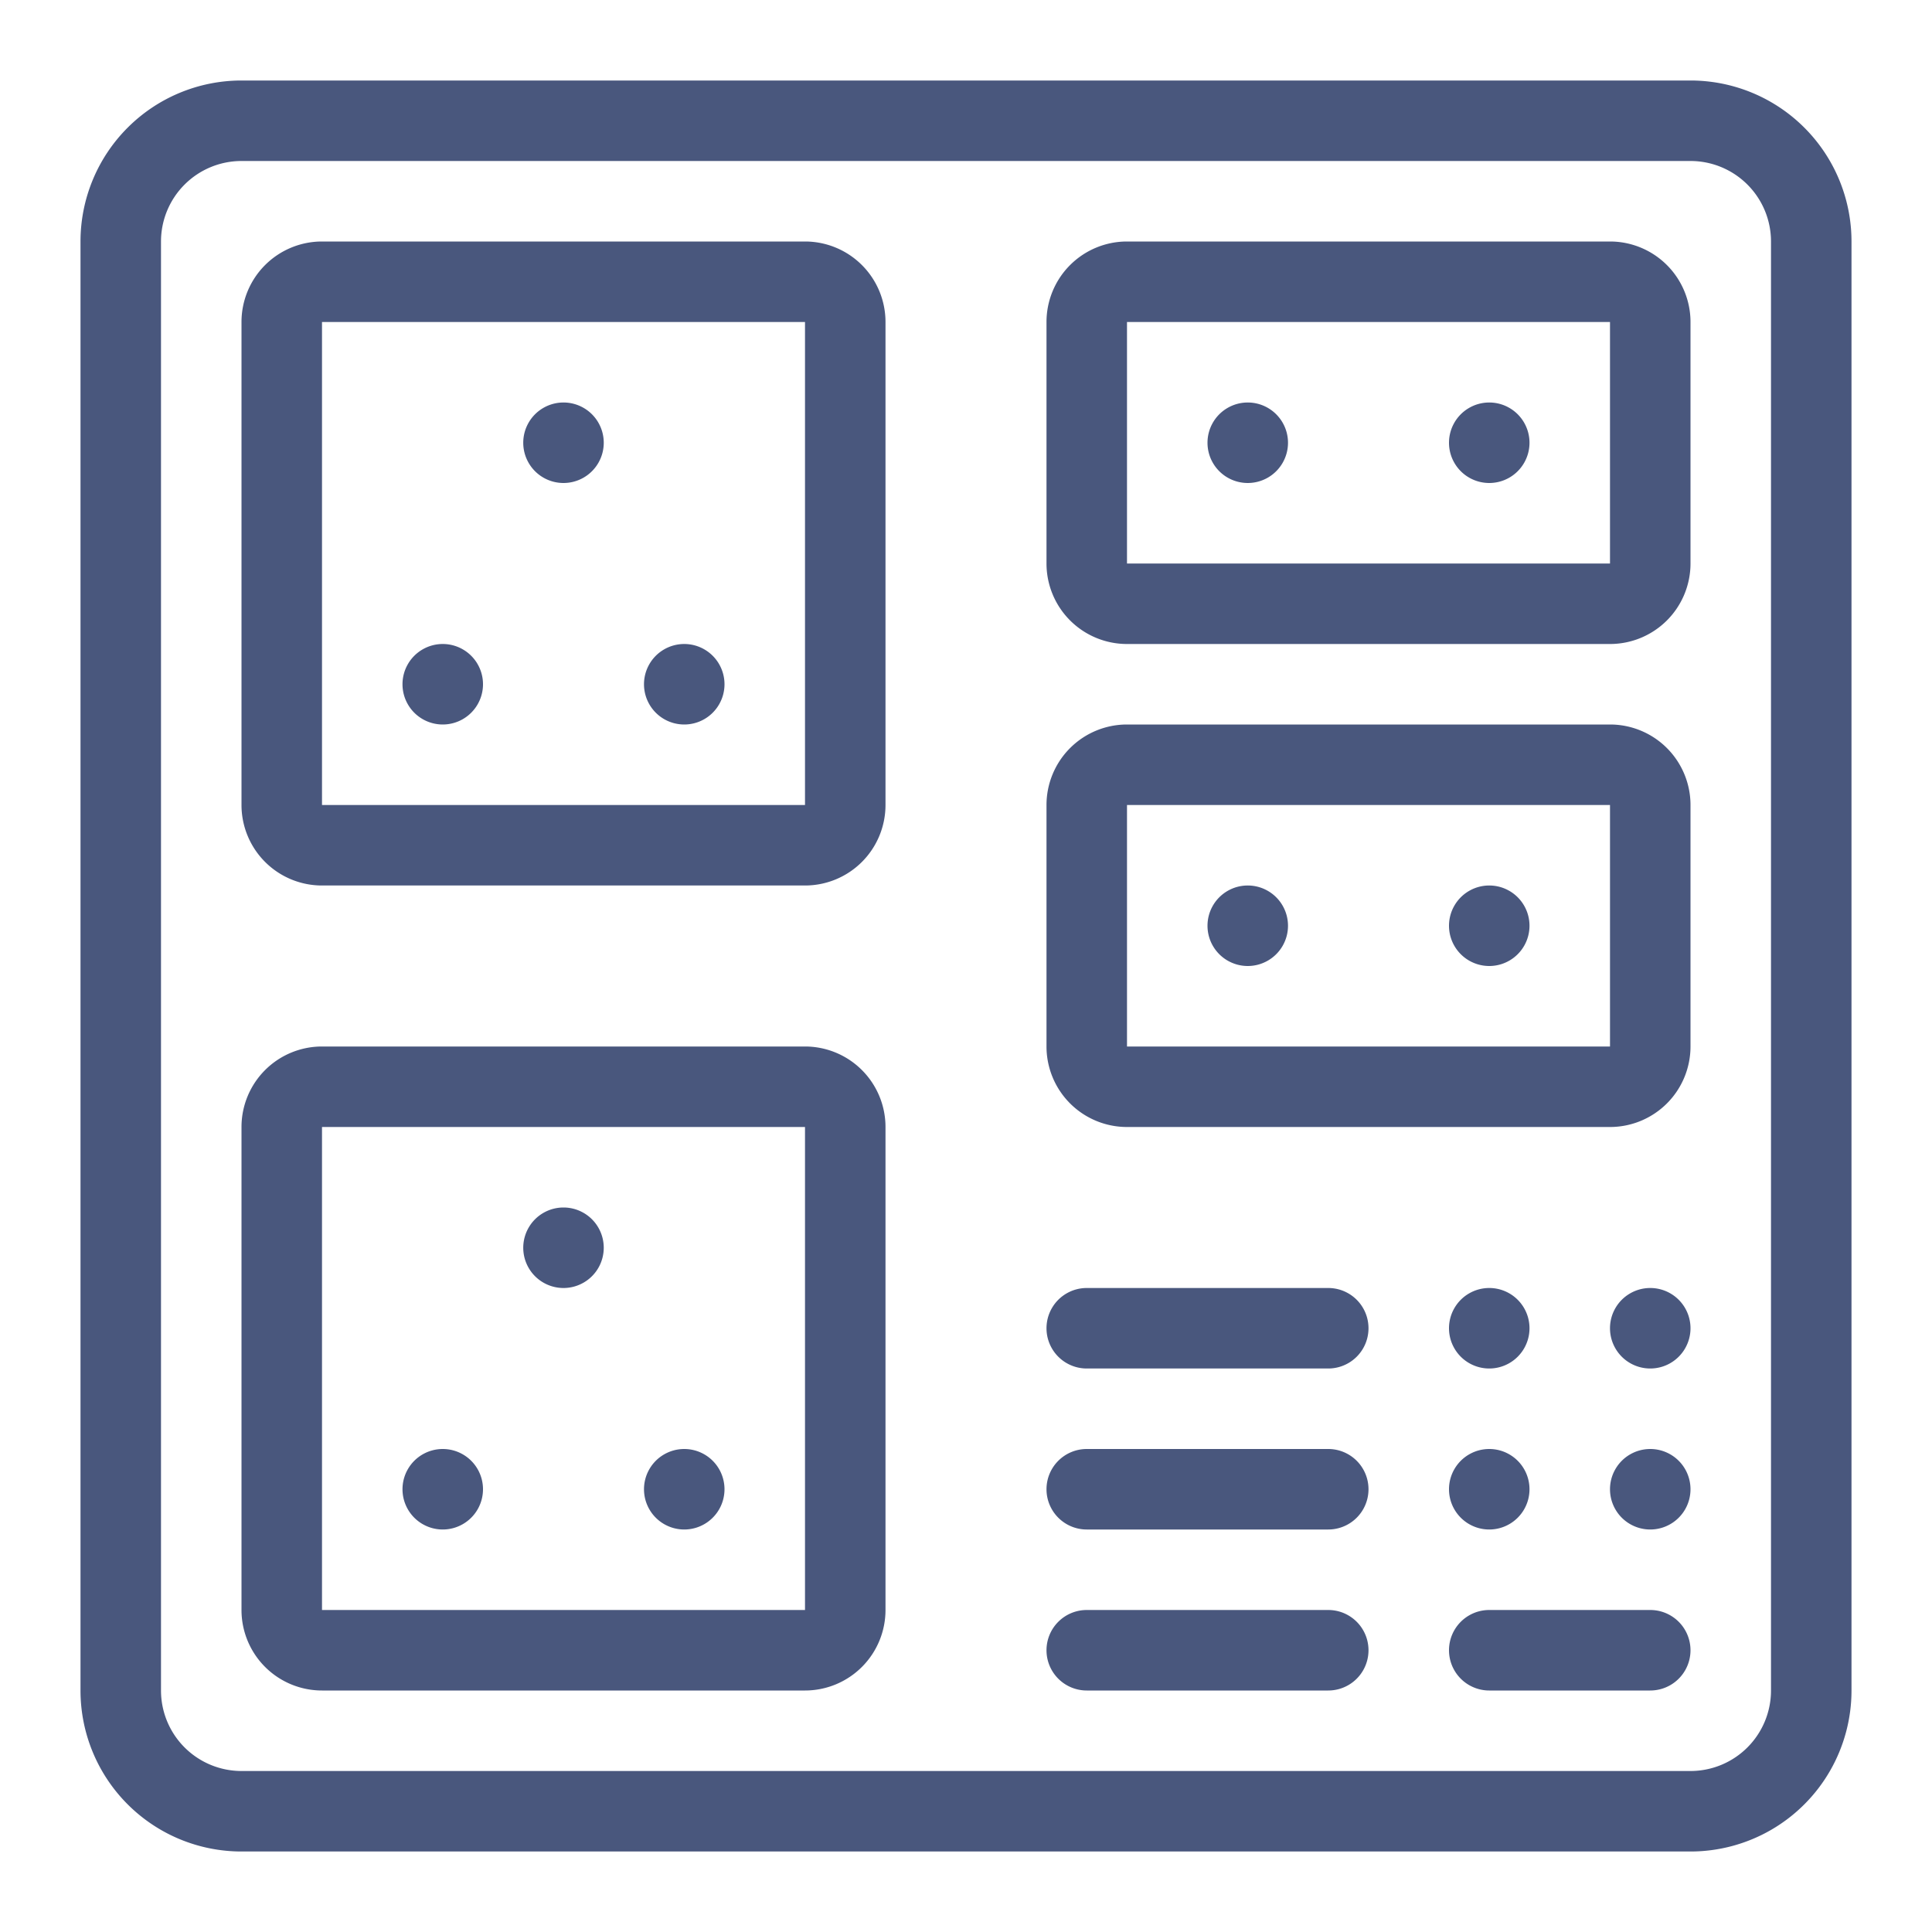
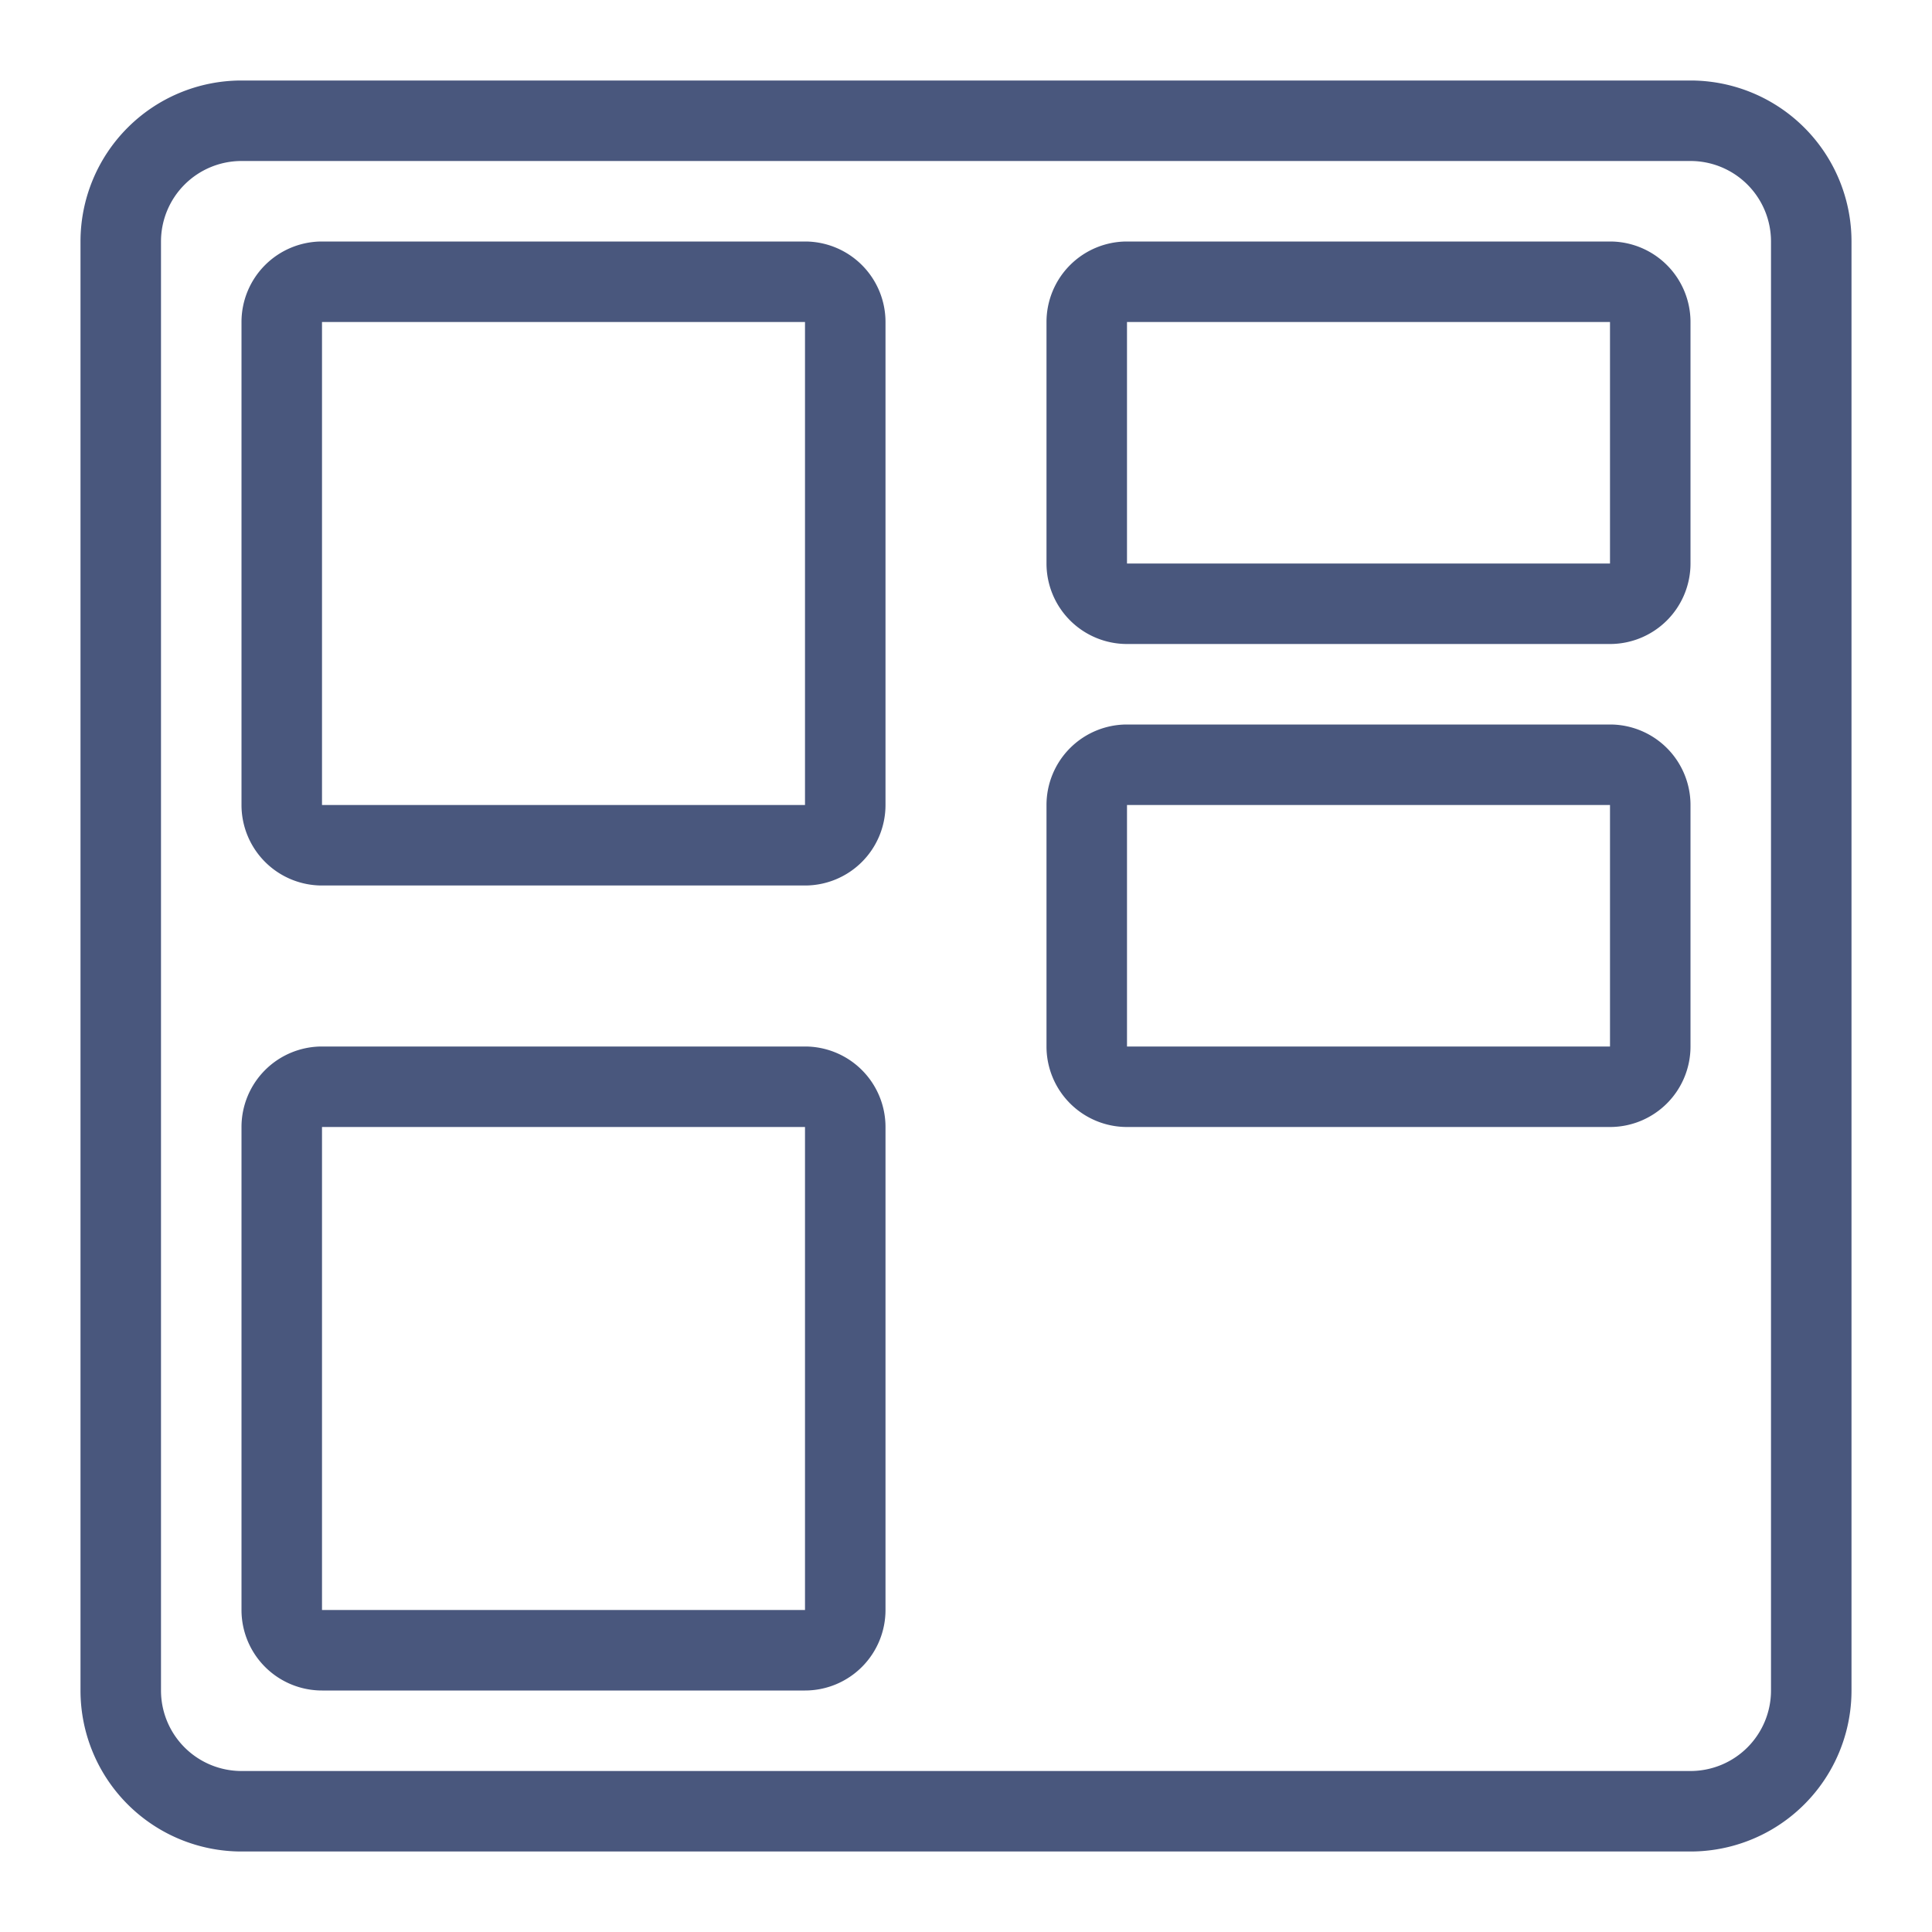
<svg xmlns="http://www.w3.org/2000/svg" xmlns:xlink="http://www.w3.org/1999/xlink" width="24" height="24" fill="none">
  <style>.B{fill-rule:evenodd}</style>
  <g fill="#49577d">
    <use xlink:href="#B" />
    <use xlink:href="#B" x="-1.5" y="3" />
    <use xlink:href="#B" x="1.5" y="3" />
    <path d="M4 3a1 1 0 0 0-1 1v6a1 1 0 0 0 1 1h6a1 1 0 0 0 1-1V4a1 1 0 0 0-1-1H4zm6 1H4v6h6V4z" class="B" />
    <use xlink:href="#B" x="8.5" />
    <use xlink:href="#B" x="11.5" />
    <path d="M14 3a1 1 0 0 0-1 1v3a1 1 0 0 0 1 1h6a1 1 0 0 0 1-1V4a1 1 0 0 0-1-1h-6zm6 1h-6v3h6V4z" class="B" />
    <use xlink:href="#C" />
    <use xlink:href="#C" x="3" />
    <path d="M13 10a1 1 0 0 1 1-1h6a1 1 0 0 1 1 1v3a1 1 0 0 1-1 1h-6a1 1 0 0 1-1-1v-3zm1 0h6v3h-6v-3z" class="B" />
    <use xlink:href="#C" x="-8.5" y="4" />
    <use xlink:href="#C" x="-10" y="7" />
    <use xlink:href="#C" x="-7" y="7" />
    <path d="M4 13a1 1 0 0 0-1 1v6a1 1 0 0 0 1 1h6a1 1 0 0 0 1-1v-6a1 1 0 0 0-1-1H4zm0 1v6h6v-6H4z" class="B" />
-     <path d="M13 20.5a.5.5 0 0 1 .5-.5h3a.5.5 0 1 1 0 1h-3a.5.5 0 0 1-.5-.5zm5.5-.5a.5.5 0 1 0 0 1h2a.5.5 0 1 0 0-1h-2zM13 18.5a.5.5 0 0 1 .5-.5h3a.5.5 0 1 1 0 1h-3a.5.5 0 0 1-.5-.5zm.5-2.5a.5.5 0 1 0 0 1h3a.5.5 0 1 0 0-1h-3z" />
    <use xlink:href="#B" x="11.5" y="11" />
    <use xlink:href="#C" x="3" y="7" />
    <use xlink:href="#B" x="13.5" y="11" />
    <use xlink:href="#C" x="5" y="7" />
    <path d="M1 3a2 2 0 0 1 2-2h18a2 2 0 0 1 2 2v18a2 2 0 0 1-2 2H3a2 2 0 0 1-2-2V3zm2-1h18a1 1 0 0 1 1 1v18a1 1 0 0 1-1 1H3a1 1 0 0 1-1-1V3a1 1 0 0 1 1-1z" class="B" />
  </g>
  <defs>
-     <path id="B" d="M7.5 5.5a.5.5 0 1 1-1 0 .5.5 0 1 1 1 0z" />
-     <path id="C" d="M15.5 12a.5.5 0 1 0 0-1 .5.5 0 1 0 0 1z" />
-   </defs>
+     </defs>
</svg>